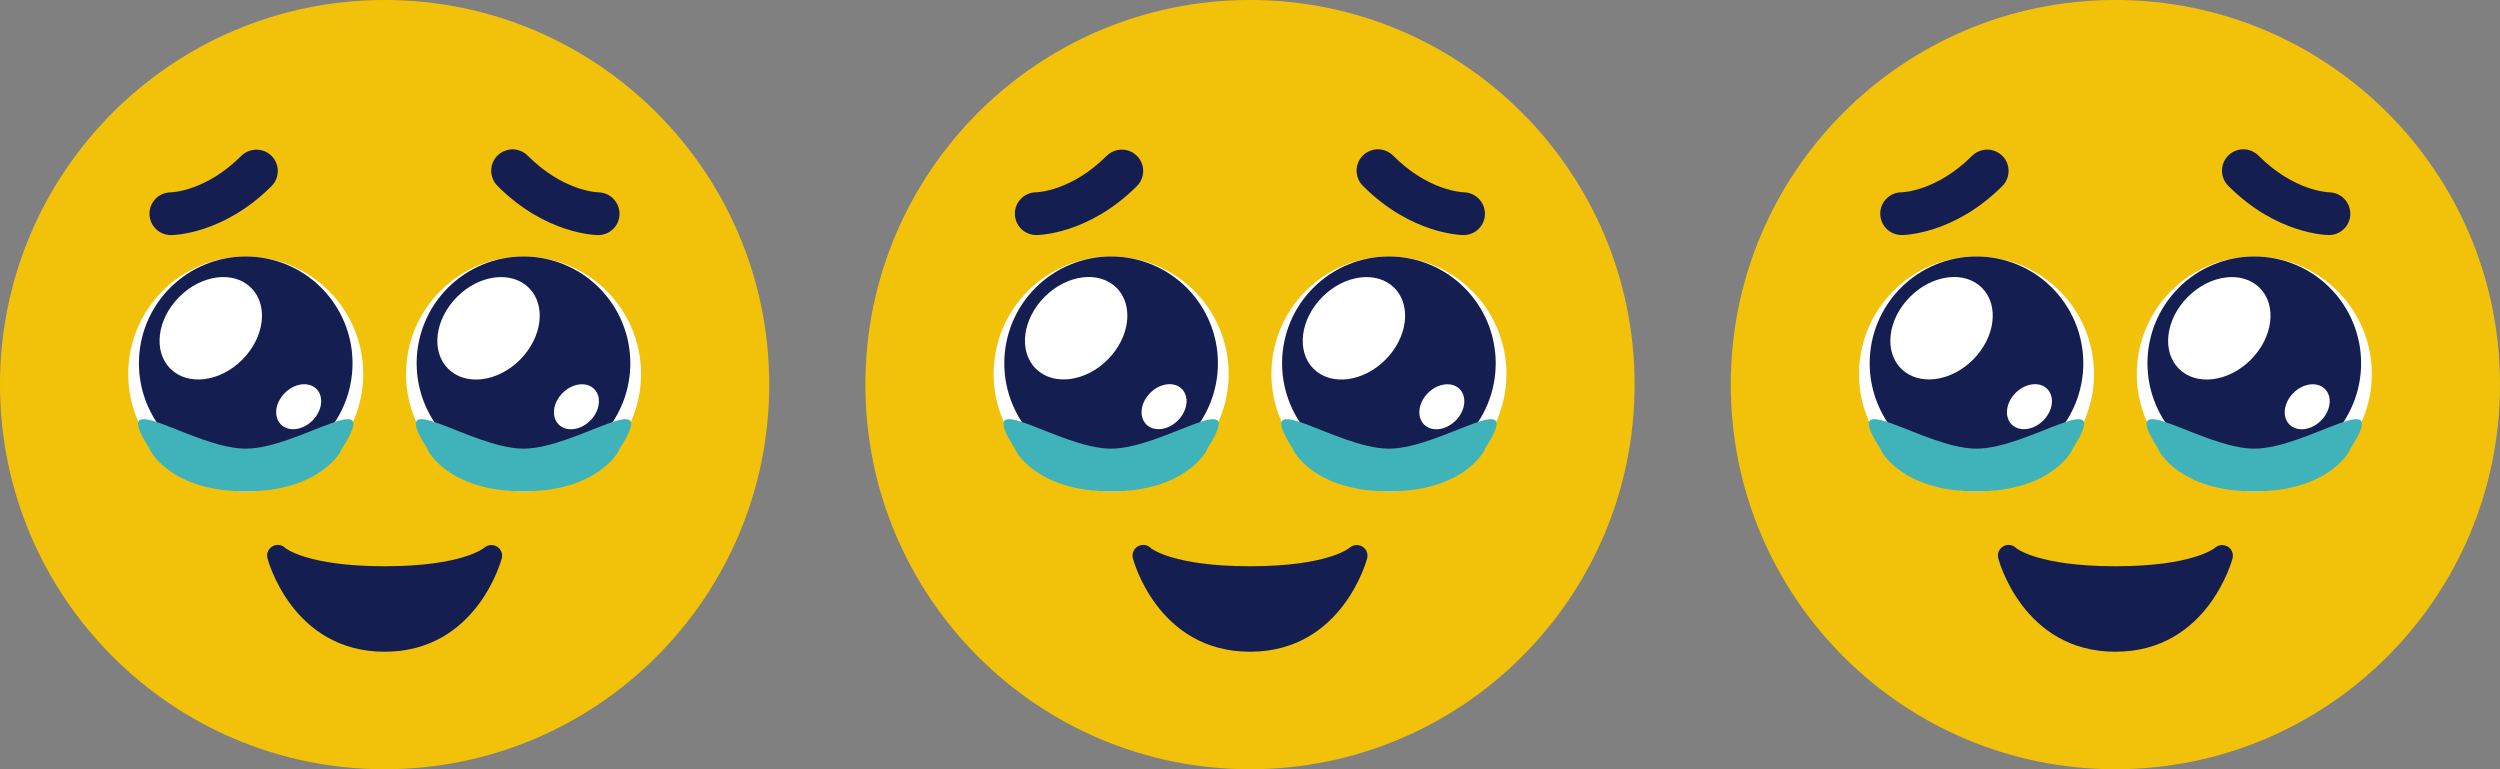
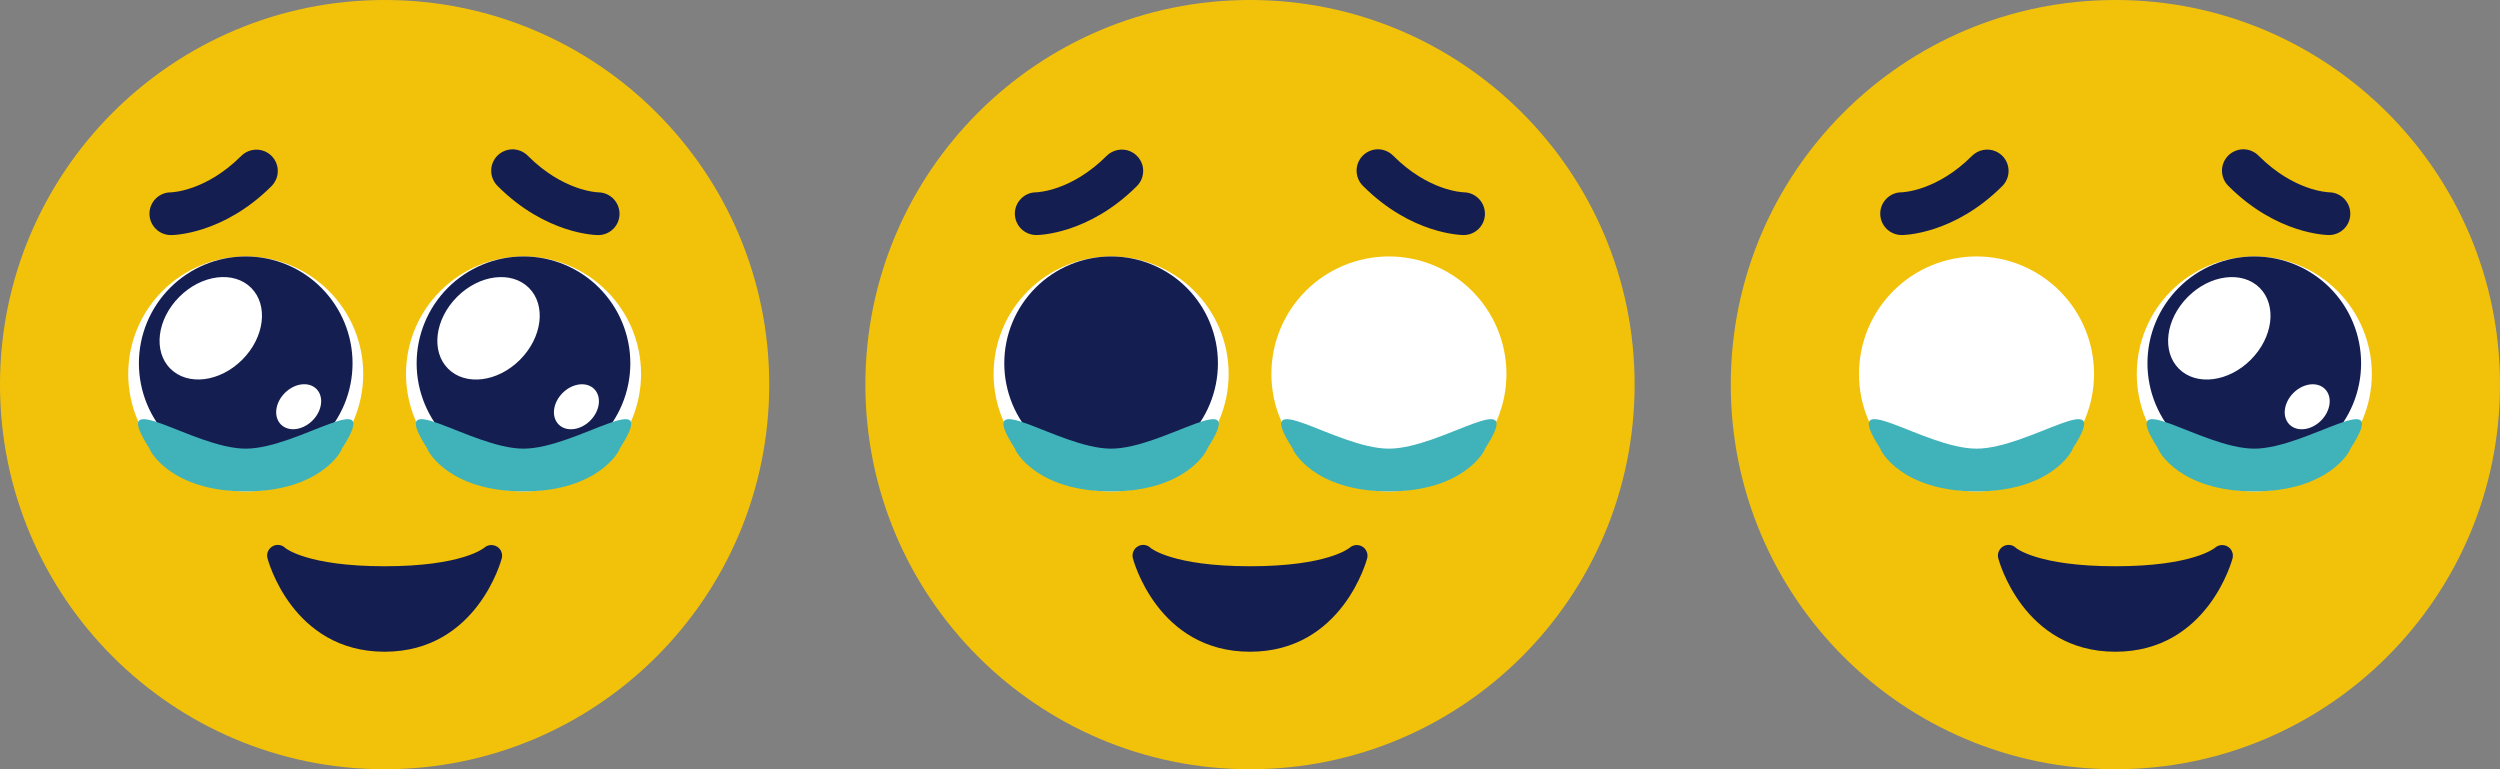
<svg xmlns="http://www.w3.org/2000/svg" width="52" height="16" viewBox="0 0 52 16" fill="none">
  <rect x="0" y="0" width="52" height="16" fill="#808080" stroke="none" />
  <g id="message-icn12">
    <g id="Group 147">
      <path id="Vector" d="M8 16C12.418 16 16 12.418 16 8C16 3.582 12.418 0 8 0C3.582 0 0 3.582 0 8C0 12.418 3.582 16 8 16Z" fill="#F2C20A" />
      <path id="Vector_2" d="M10.07 11.395C10.105 11.363 10.15 11.343 10.198 11.338C10.246 11.334 10.294 11.344 10.335 11.368C10.376 11.392 10.408 11.428 10.426 11.472C10.445 11.515 10.449 11.564 10.438 11.61C10.433 11.629 9.929 13.556 8 13.556C6.071 13.556 5.567 11.629 5.563 11.609C5.551 11.562 5.555 11.513 5.574 11.468C5.594 11.424 5.627 11.387 5.669 11.363C5.711 11.339 5.76 11.329 5.808 11.336C5.856 11.342 5.901 11.364 5.935 11.399C5.935 11.399 6.382 11.778 8 11.778C9.619 11.778 10.065 11.398 10.07 11.395Z" fill="#151E51" />
      <path id="Vector_3" d="M12.886 4.45C12.887 4.333 12.841 4.22 12.76 4.136C12.678 4.052 12.567 4.003 12.449 4.001C12.42 4 11.715 3.976 10.981 3.242C10.94 3.2 10.891 3.166 10.837 3.143C10.782 3.119 10.724 3.107 10.665 3.106C10.606 3.106 10.547 3.117 10.493 3.14C10.438 3.162 10.389 3.195 10.347 3.237C10.305 3.278 10.272 3.328 10.25 3.383C10.227 3.437 10.216 3.496 10.217 3.555C10.217 3.614 10.23 3.672 10.253 3.726C10.276 3.781 10.31 3.83 10.352 3.871C11.36 4.878 12.4 4.89 12.444 4.89C12.561 4.89 12.673 4.843 12.756 4.761C12.839 4.679 12.886 4.567 12.886 4.45ZM5.648 3.871C5.699 3.819 5.738 3.755 5.759 3.686C5.78 3.616 5.784 3.541 5.77 3.47C5.755 3.398 5.724 3.331 5.677 3.275C5.631 3.218 5.571 3.174 5.504 3.146C5.422 3.112 5.333 3.104 5.247 3.121C5.161 3.138 5.081 3.18 5.019 3.242C4.29 3.971 3.589 4 3.551 4.001C3.433 4.001 3.32 4.049 3.237 4.133C3.155 4.216 3.108 4.33 3.109 4.447C3.109 4.565 3.157 4.678 3.241 4.761C3.324 4.844 3.438 4.89 3.556 4.89C3.6 4.89 4.64 4.878 5.648 3.871Z" fill="#151E51" />
      <path id="Vector_4" d="M10.889 10.223C11.537 10.223 12.159 9.965 12.617 9.507C13.076 9.048 13.334 8.427 13.334 7.778C13.334 7.13 13.076 6.508 12.617 6.05C12.159 5.592 11.537 5.334 10.889 5.334C10.241 5.334 9.619 5.592 9.161 6.05C8.702 6.508 8.445 7.13 8.445 7.778C8.445 8.427 8.702 9.048 9.161 9.507C9.619 9.965 10.241 10.223 10.889 10.223Z" fill="white" />
      <path id="Vector_5" d="M10.889 9.778C11.478 9.778 12.043 9.544 12.46 9.128C12.877 8.711 13.111 8.146 13.111 7.556C13.111 6.967 12.877 6.402 12.46 5.985C12.043 5.568 11.478 5.334 10.889 5.334C10.299 5.334 9.734 5.568 9.317 5.985C8.901 6.402 8.666 6.967 8.666 7.556C8.666 8.146 8.901 8.711 9.317 9.128C9.734 9.544 10.299 9.778 10.889 9.778Z" fill="#151E51" />
      <path id="Vector_6" d="M10.816 7.483C11.28 7.018 11.363 6.349 11.002 5.988C10.64 5.627 9.97 5.71 9.507 6.175C9.043 6.64 8.96 7.309 9.321 7.67C9.683 8.031 10.352 7.948 10.816 7.483ZM12.278 8.748C12.481 8.544 12.518 8.25 12.359 8.091C12.2 7.933 11.906 7.97 11.702 8.174C11.498 8.378 11.462 8.671 11.621 8.83C11.779 8.989 12.074 8.952 12.278 8.748ZM5.111 10.223C5.759 10.223 6.381 9.965 6.839 9.507C7.298 9.048 7.555 8.427 7.555 7.778C7.555 7.13 7.298 6.508 6.839 6.05C6.381 5.592 5.759 5.334 5.111 5.334C4.463 5.334 3.841 5.592 3.382 6.05C2.924 6.508 2.667 7.13 2.667 7.778C2.667 8.427 2.924 9.048 3.382 9.507C3.841 9.965 4.463 10.223 5.111 10.223Z" fill="white" />
      <path id="Vector_7" d="M5.111 9.778C5.701 9.778 6.266 9.544 6.682 9.128C7.099 8.711 7.333 8.146 7.333 7.556C7.333 6.967 7.099 6.402 6.682 5.985C6.266 5.568 5.701 5.334 5.111 5.334C4.522 5.334 3.957 5.568 3.54 5.985C3.123 6.402 2.889 6.967 2.889 7.556C2.889 8.146 3.123 8.711 3.54 9.128C3.957 9.544 4.522 9.778 5.111 9.778Z" fill="#151E51" />
      <path id="Vector_8" d="M5.039 7.482C5.503 7.018 5.586 6.348 5.224 5.987C4.863 5.626 4.193 5.71 3.73 6.174C3.265 6.639 3.182 7.308 3.544 7.669C3.906 8.03 4.575 7.947 5.039 7.482ZM6.5 8.747C6.704 8.543 6.74 8.249 6.582 8.09C6.423 7.932 6.129 7.969 5.925 8.173C5.721 8.377 5.685 8.67 5.843 8.829C6.002 8.988 6.296 8.951 6.5 8.747Z" fill="white" />
      <path id="Vector_9" d="M12.889 9.332C12.889 9.379 12.438 10.221 10.889 10.221C9.34 10.221 8.889 9.379 8.889 9.332C8 7.952 9.785 9.332 10.889 9.332C11.993 9.332 13.778 7.952 12.889 9.332ZM7.111 9.332C7.111 9.379 6.66 10.221 5.111 10.221C3.562 10.221 3.111 9.379 3.111 9.332C2.222 7.952 4.007 9.332 5.111 9.332C6.216 9.332 8 7.952 7.111 9.332Z" fill="#3FB2BA" />
    </g>
    <g id="Group 871">
      <path id="Vector_10" d="M26 16C30.418 16 34 12.418 34 8C34 3.582 30.418 0 26 0C21.582 0 18 3.582 18 8C18 12.418 21.582 16 26 16Z" fill="#F2C20A" />
      <path id="Vector_11" d="M28.07 11.395C28.106 11.363 28.151 11.343 28.198 11.338C28.246 11.334 28.294 11.344 28.335 11.368C28.376 11.392 28.408 11.428 28.426 11.472C28.445 11.515 28.449 11.564 28.438 11.61C28.433 11.629 27.929 13.556 26 13.556C24.071 13.556 23.567 11.629 23.563 11.609C23.551 11.562 23.555 11.513 23.575 11.468C23.594 11.424 23.627 11.387 23.669 11.363C23.711 11.339 23.76 11.329 23.808 11.336C23.856 11.342 23.901 11.364 23.935 11.399C23.935 11.399 24.382 11.778 26 11.778C27.62 11.778 28.066 11.398 28.07 11.395Z" fill="#151E51" />
      <path id="Vector_12" d="M30.887 4.449C30.887 4.332 30.842 4.219 30.76 4.135C30.678 4.051 30.567 4.002 30.45 4C30.42 3.999 29.715 3.975 28.981 3.241C28.94 3.199 28.891 3.165 28.837 3.142C28.783 3.118 28.724 3.106 28.665 3.105C28.606 3.105 28.548 3.116 28.493 3.139C28.439 3.161 28.389 3.194 28.347 3.236C28.305 3.277 28.273 3.327 28.25 3.382C28.228 3.436 28.216 3.495 28.217 3.554C28.218 3.613 28.23 3.671 28.253 3.725C28.276 3.78 28.31 3.829 28.353 3.87C29.36 4.877 30.401 4.889 30.445 4.889C30.561 4.889 30.673 4.842 30.756 4.76C30.839 4.678 30.886 4.566 30.887 4.449ZM23.648 3.87C23.7 3.818 23.738 3.754 23.759 3.685C23.78 3.615 23.784 3.54 23.77 3.469C23.756 3.397 23.724 3.33 23.677 3.274C23.631 3.217 23.571 3.173 23.504 3.145C23.423 3.111 23.333 3.103 23.247 3.12C23.161 3.137 23.082 3.179 23.019 3.241C22.29 3.97 21.589 3.999 21.551 4C21.433 4 21.321 4.048 21.238 4.132C21.155 4.215 21.108 4.329 21.109 4.446C21.11 4.564 21.157 4.677 21.241 4.76C21.325 4.843 21.438 4.889 21.556 4.889C21.6 4.889 22.64 4.877 23.648 3.87Z" fill="#151E51" />
      <path id="Vector_13" d="M28.889 10.223C29.537 10.223 30.159 9.965 30.617 9.507C31.076 9.048 31.334 8.427 31.334 7.778C31.334 7.13 31.076 6.508 30.617 6.05C30.159 5.592 29.537 5.334 28.889 5.334C28.241 5.334 27.619 5.592 27.16 6.05C26.702 6.508 26.445 7.13 26.445 7.778C26.445 8.427 26.702 9.048 27.16 9.507C27.619 9.965 28.241 10.223 28.889 10.223Z" fill="white" />
-       <path id="Vector_14" d="M28.889 9.778C29.478 9.778 30.044 9.544 30.46 9.128C30.877 8.711 31.111 8.146 31.111 7.556C31.111 6.967 30.877 6.402 30.46 5.985C30.044 5.568 29.478 5.334 28.889 5.334C28.3 5.334 27.734 5.568 27.318 5.985C26.901 6.402 26.667 6.967 26.667 7.556C26.667 8.146 26.901 8.711 27.318 9.128C27.734 9.544 28.3 9.778 28.889 9.778Z" fill="#151E51" />
      <path id="Vector_15" d="M28.817 7.483C29.28 7.018 29.363 6.349 29.002 5.988C28.64 5.627 27.971 5.71 27.507 6.175C27.043 6.64 26.96 7.309 27.321 7.67C27.683 8.031 28.352 7.948 28.817 7.483ZM30.278 8.748C30.481 8.544 30.518 8.25 30.359 8.091C30.201 7.933 29.906 7.97 29.702 8.174C29.499 8.378 29.462 8.671 29.621 8.83C29.78 8.989 30.074 8.952 30.278 8.748ZM23.111 10.223C23.759 10.223 24.381 9.965 24.84 9.507C25.298 9.048 25.556 8.427 25.556 7.778C25.556 7.13 25.298 6.508 24.84 6.05C24.381 5.592 23.759 5.334 23.111 5.334C22.463 5.334 21.841 5.592 21.383 6.05C20.924 6.508 20.667 7.13 20.667 7.778C20.667 8.427 20.924 9.048 21.383 9.507C21.841 9.965 22.463 10.223 23.111 10.223Z" fill="white" />
      <path id="Vector_16" d="M23.111 9.778C23.701 9.778 24.266 9.544 24.683 9.128C25.099 8.711 25.333 8.146 25.333 7.556C25.333 6.967 25.099 6.402 24.683 5.985C24.266 5.568 23.701 5.334 23.111 5.334C22.522 5.334 21.956 5.568 21.54 5.985C21.123 6.402 20.889 6.967 20.889 7.556C20.889 8.146 21.123 8.711 21.54 9.128C21.956 9.544 22.522 9.778 23.111 9.778Z" fill="#151E51" />
-       <path id="Vector_17" d="M23.039 7.481C23.503 7.017 23.586 6.347 23.224 5.986C22.863 5.625 22.193 5.709 21.73 6.173C21.265 6.638 21.182 7.307 21.544 7.668C21.906 8.029 22.575 7.946 23.039 7.481ZM24.5 8.746C24.704 8.542 24.74 8.248 24.582 8.089C24.423 7.931 24.129 7.968 23.925 8.172C23.721 8.376 23.685 8.669 23.843 8.828C24.002 8.987 24.296 8.95 24.5 8.746Z" fill="white" />
      <path id="Vector_18" d="M30.889 9.332C30.889 9.379 30.438 10.221 28.889 10.221C27.34 10.221 26.889 9.379 26.889 9.332C26 7.952 27.785 9.332 28.889 9.332C29.994 9.332 31.778 7.952 30.889 9.332ZM25.111 9.332C25.111 9.379 24.66 10.221 23.111 10.221C21.562 10.221 21.111 9.379 21.111 9.332C20.222 7.952 22.007 9.332 23.111 9.332C24.216 9.332 26 7.952 25.111 9.332Z" fill="#3FB2BA" />
    </g>
    <g id="Group 872">
      <path id="Vector_19" d="M44 16C48.418 16 52 12.418 52 8C52 3.582 48.418 0 44 0C39.582 0 36 3.582 36 8C36 12.418 39.582 16 44 16Z" fill="#F2C20A" />
      <path id="Vector_20" d="M46.07 11.395C46.106 11.363 46.151 11.343 46.198 11.338C46.246 11.334 46.294 11.344 46.335 11.368C46.376 11.392 46.408 11.428 46.426 11.472C46.445 11.515 46.449 11.564 46.438 11.61C46.433 11.629 45.929 13.556 44 13.556C42.071 13.556 41.567 11.629 41.563 11.609C41.551 11.562 41.555 11.513 41.575 11.468C41.594 11.424 41.627 11.387 41.669 11.363C41.711 11.339 41.76 11.329 41.808 11.336C41.856 11.342 41.901 11.364 41.935 11.399C41.935 11.399 42.382 11.778 44 11.778C45.62 11.778 46.066 11.398 46.07 11.395Z" fill="#151E51" />
      <path id="Vector_21" d="M48.886 4.449C48.887 4.332 48.842 4.219 48.76 4.135C48.678 4.051 48.567 4.002 48.45 4C48.42 3.999 47.715 3.975 46.981 3.241C46.94 3.199 46.891 3.165 46.837 3.142C46.783 3.118 46.724 3.106 46.665 3.105C46.606 3.105 46.548 3.116 46.493 3.139C46.438 3.161 46.389 3.194 46.347 3.236C46.306 3.277 46.273 3.327 46.25 3.382C46.228 3.436 46.217 3.495 46.217 3.554C46.218 3.613 46.23 3.671 46.253 3.725C46.276 3.78 46.31 3.829 46.353 3.87C47.36 4.877 48.401 4.889 48.445 4.889C48.561 4.889 48.673 4.842 48.756 4.76C48.839 4.678 48.886 4.566 48.886 4.449ZM41.648 3.87C41.7 3.818 41.738 3.754 41.759 3.685C41.781 3.615 41.784 3.54 41.77 3.469C41.756 3.397 41.724 3.33 41.678 3.274C41.631 3.217 41.571 3.173 41.504 3.145C41.423 3.111 41.333 3.103 41.247 3.12C41.161 3.137 41.082 3.179 41.019 3.241C40.29 3.97 39.589 3.999 39.551 4C39.434 4 39.321 4.048 39.238 4.132C39.155 4.215 39.108 4.329 39.109 4.446C39.11 4.564 39.157 4.677 39.241 4.76C39.325 4.843 39.438 4.889 39.556 4.889C39.6 4.889 40.64 4.877 41.648 3.87Z" fill="#151E51" />
      <path id="Vector_22" d="M46.889 10.223C47.537 10.223 48.159 9.965 48.617 9.507C49.076 9.048 49.334 8.427 49.334 7.778C49.334 7.13 49.076 6.508 48.617 6.05C48.159 5.592 47.537 5.334 46.889 5.334C46.241 5.334 45.619 5.592 45.16 6.05C44.702 6.508 44.445 7.13 44.445 7.778C44.445 8.427 44.702 9.048 45.16 9.507C45.619 9.965 46.241 10.223 46.889 10.223Z" fill="white" />
      <path id="Vector_23" d="M46.889 9.778C47.478 9.778 48.044 9.544 48.46 9.128C48.877 8.711 49.111 8.146 49.111 7.556C49.111 6.967 48.877 6.402 48.46 5.985C48.044 5.568 47.478 5.334 46.889 5.334C46.3 5.334 45.734 5.568 45.318 5.985C44.901 6.402 44.667 6.967 44.667 7.556C44.667 8.146 44.901 8.711 45.318 9.128C45.734 9.544 46.3 9.778 46.889 9.778Z" fill="#151E51" />
      <path id="Vector_24" d="M46.816 7.483C47.281 7.018 47.363 6.349 47.002 5.988C46.641 5.627 45.971 5.71 45.507 6.175C45.043 6.64 44.96 7.309 45.321 7.67C45.683 8.031 46.352 7.948 46.816 7.483ZM48.278 8.748C48.481 8.544 48.518 8.25 48.359 8.091C48.2 7.933 47.906 7.97 47.702 8.174C47.499 8.378 47.462 8.671 47.621 8.83C47.78 8.989 48.074 8.952 48.278 8.748ZM41.111 10.223C41.76 10.223 42.381 9.965 42.84 9.507C43.298 9.048 43.556 8.427 43.556 7.778C43.556 7.13 43.298 6.508 42.84 6.05C42.381 5.592 41.76 5.334 41.111 5.334C40.463 5.334 39.841 5.592 39.383 6.05C38.924 6.508 38.667 7.13 38.667 7.778C38.667 8.427 38.924 9.048 39.383 9.507C39.841 9.965 40.463 10.223 41.111 10.223Z" fill="white" />
-       <path id="Vector_25" d="M41.111 9.778C41.7 9.778 42.266 9.544 42.682 9.128C43.099 8.711 43.333 8.146 43.333 7.556C43.333 6.967 43.099 6.402 42.682 5.985C42.266 5.568 41.7 5.334 41.111 5.334C40.522 5.334 39.956 5.568 39.54 5.985C39.123 6.402 38.889 6.967 38.889 7.556C38.889 8.146 39.123 8.711 39.54 9.128C39.956 9.544 40.522 9.778 41.111 9.778Z" fill="#151E51" />
      <path id="Vector_26" d="M41.039 7.481C41.503 7.017 41.586 6.347 41.224 5.986C40.863 5.625 40.193 5.709 39.73 6.173C39.265 6.638 39.182 7.307 39.544 7.668C39.906 8.029 40.575 7.946 41.039 7.481ZM42.5 8.746C42.704 8.542 42.74 8.248 42.582 8.089C42.423 7.931 42.129 7.968 41.925 8.172C41.721 8.376 41.685 8.669 41.843 8.828C42.002 8.987 42.296 8.95 42.5 8.746Z" fill="white" />
      <path id="Vector_27" d="M48.889 9.332C48.889 9.379 48.438 10.221 46.889 10.221C45.34 10.221 44.889 9.379 44.889 9.332C44 7.952 45.785 9.332 46.889 9.332C47.993 9.332 49.778 7.952 48.889 9.332ZM43.111 9.332C43.111 9.379 42.66 10.221 41.111 10.221C39.562 10.221 39.111 9.379 39.111 9.332C38.222 7.952 40.007 9.332 41.111 9.332C42.216 9.332 44 7.952 43.111 9.332Z" fill="#3FB2BA" />
    </g>
  </g>
</svg>